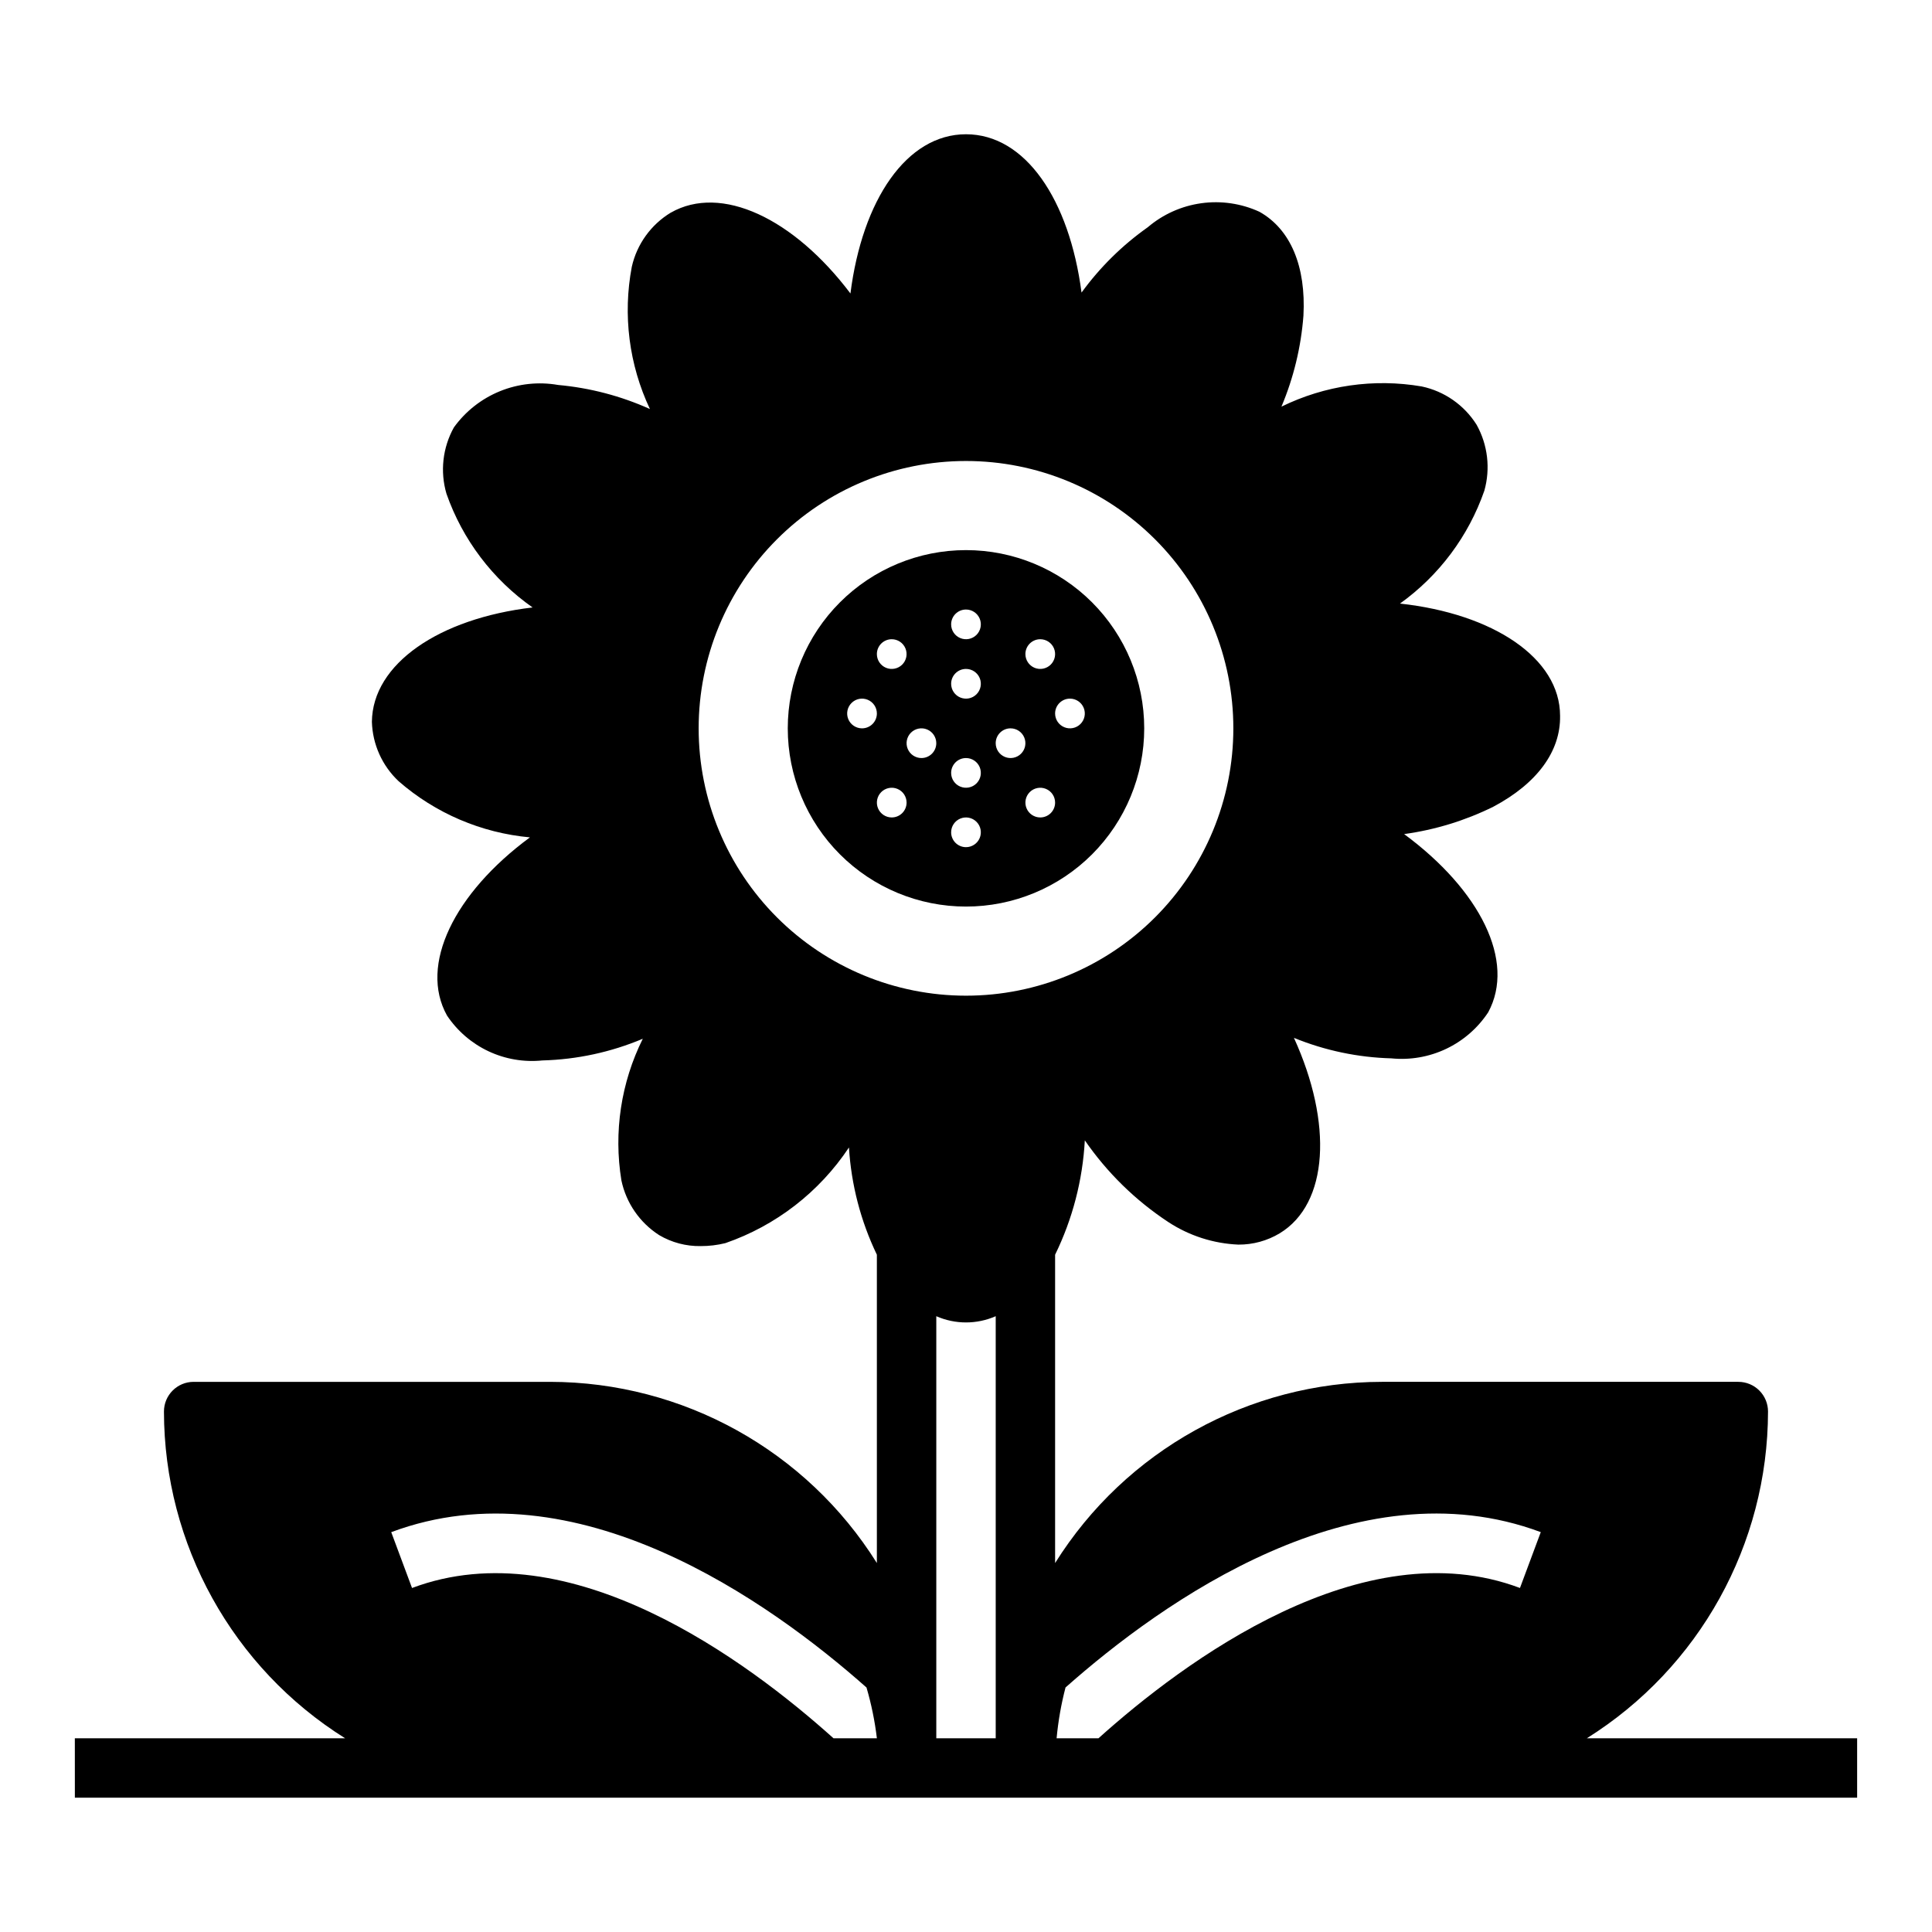
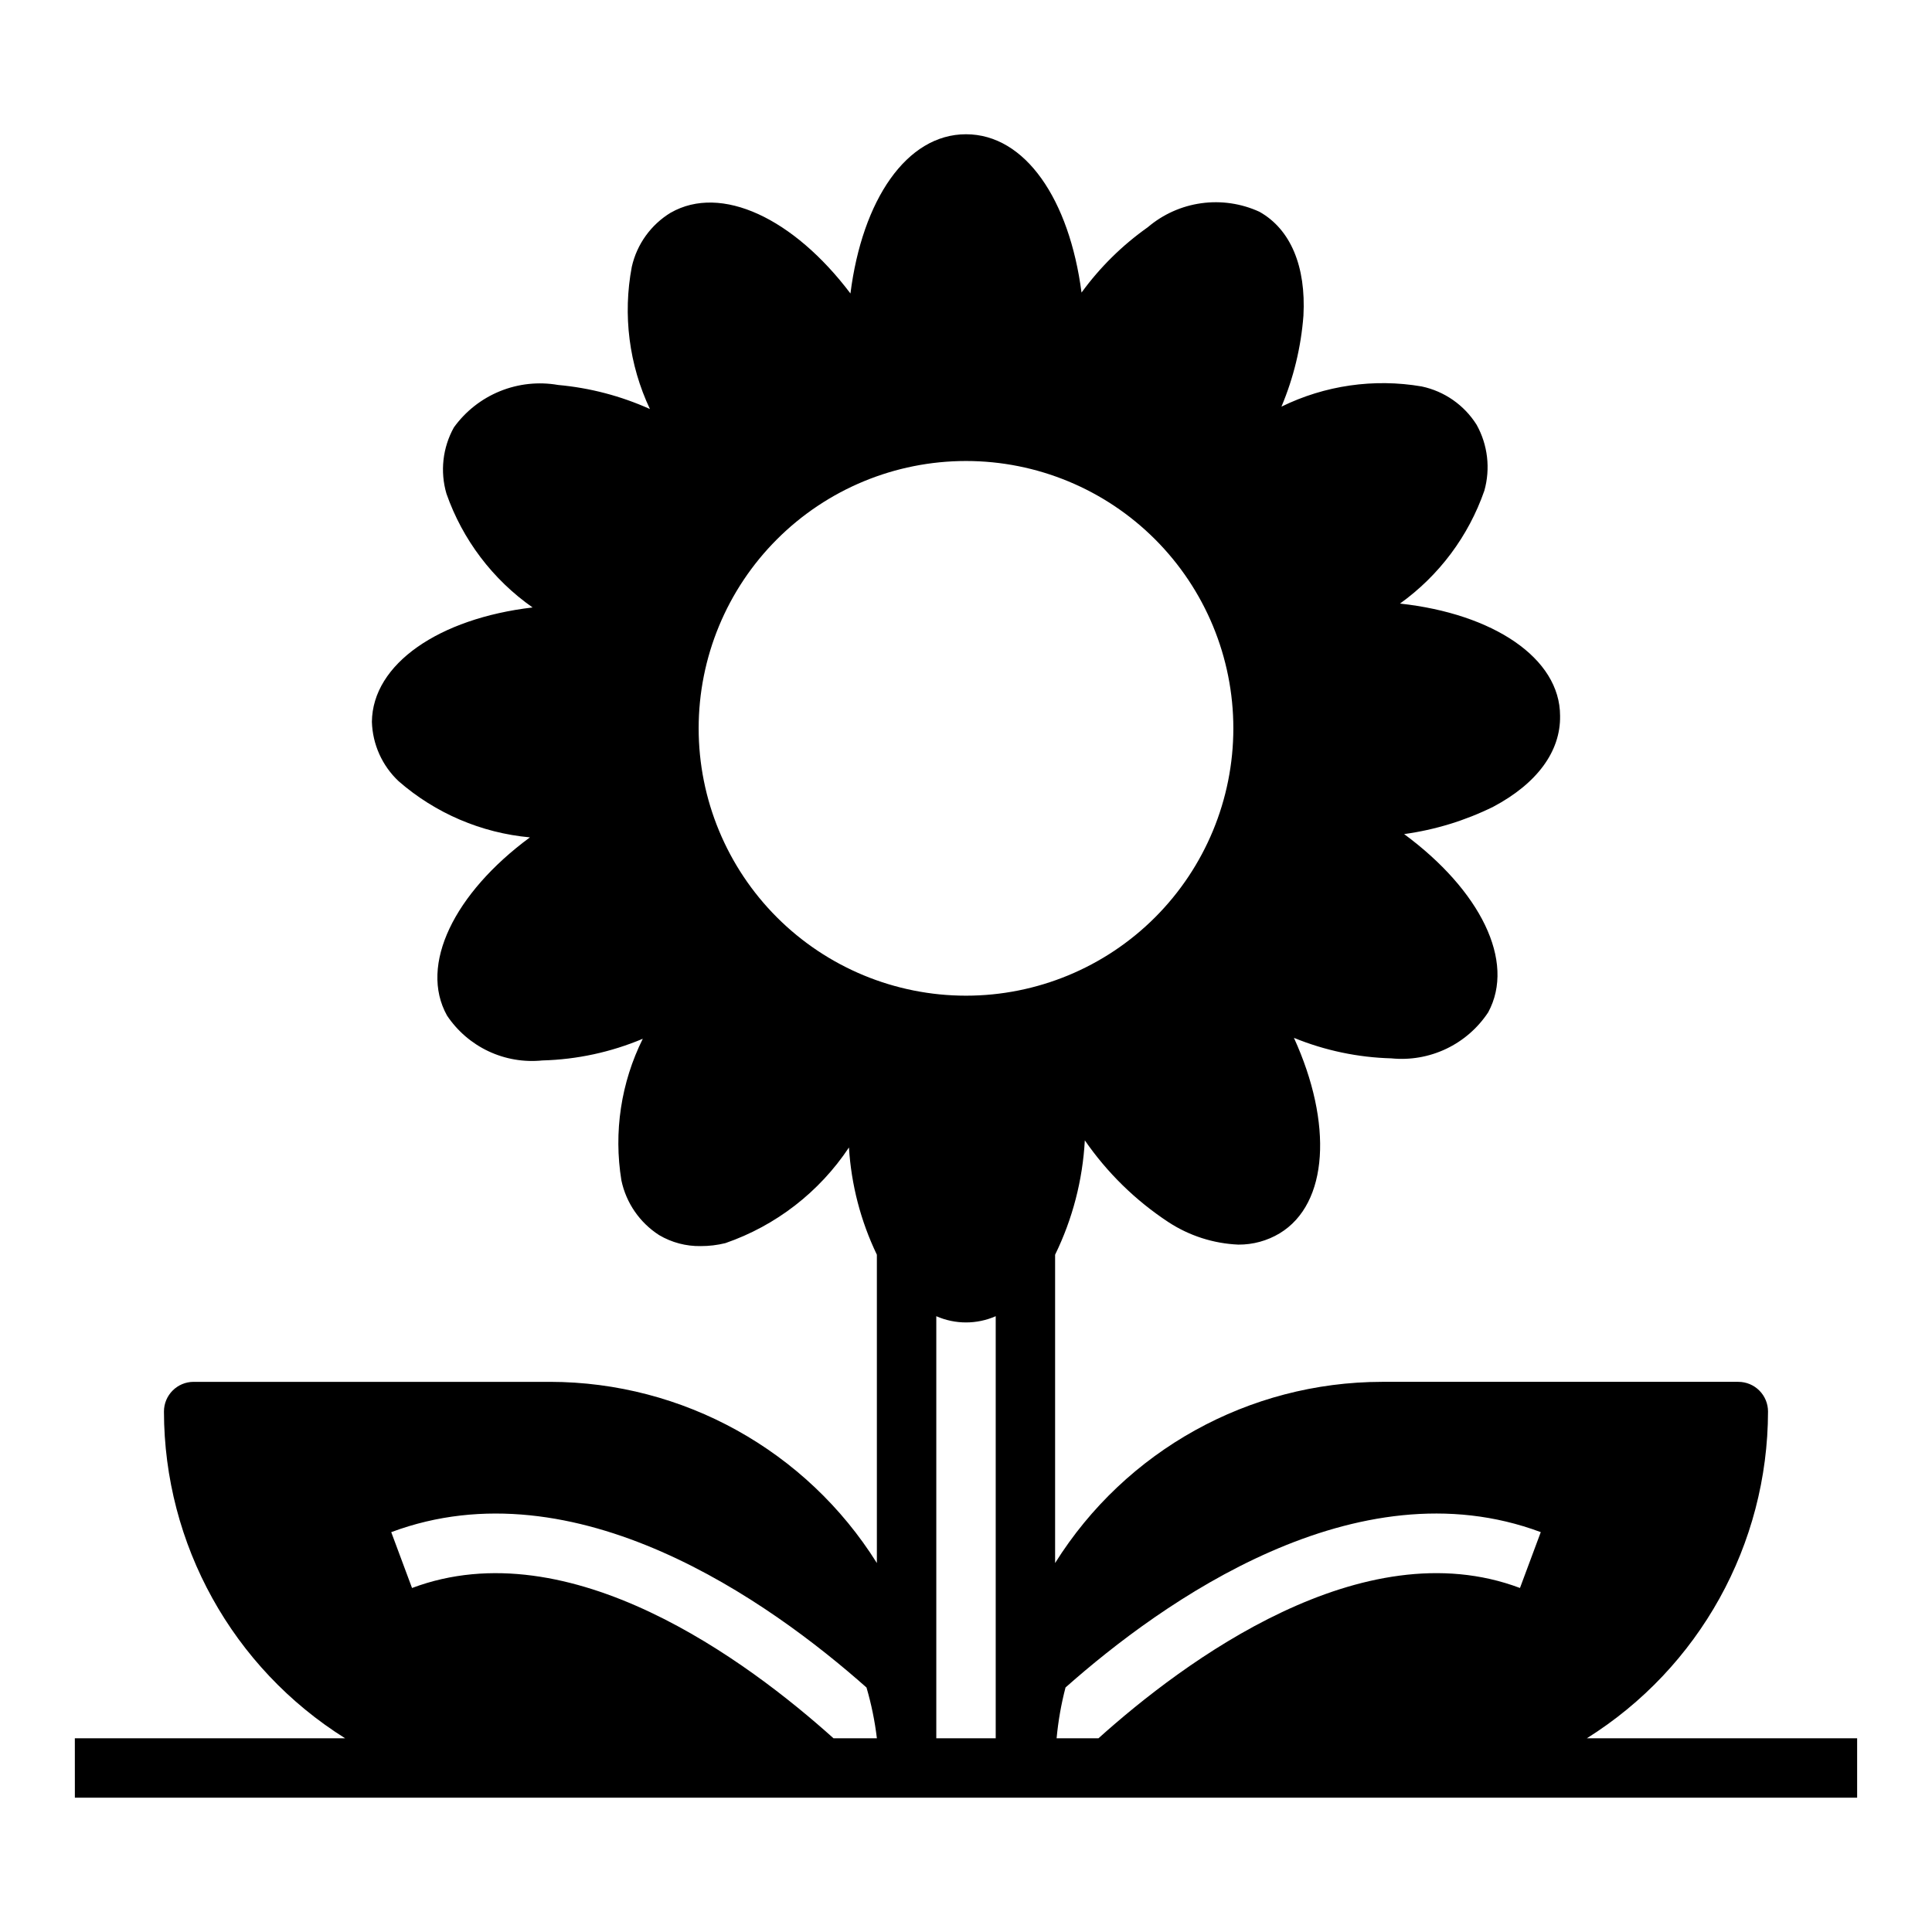
<svg xmlns="http://www.w3.org/2000/svg" fill="#000000" width="800px" height="800px" version="1.1" viewBox="144 144 512 512">
  <g>
-     <path d="m447.23 337.02c0-12.527-4.977-24.543-13.832-33.398-8.859-8.859-20.875-13.836-33.398-13.836-12.527 0-24.543 4.977-33.398 13.836-8.859 8.855-13.836 20.871-13.836 33.398 0 12.527 4.977 24.539 13.836 33.398 8.855 8.855 20.871 13.832 33.398 13.832 12.523 0 24.539-4.977 33.398-13.832 8.855-8.859 13.832-20.871 13.832-33.398zm-27.551 23.617v-0.004c-1.594 0-3.027-0.957-3.637-2.43-0.609-1.469-0.273-3.164 0.852-4.289s2.82-1.461 4.289-0.852c1.473 0.609 2.43 2.043 2.43 3.637 0 1.043-0.414 2.043-1.152 2.781-0.738 0.738-1.738 1.152-2.781 1.152zm7.871-31.488v-0.004c1.59 0 3.027 0.961 3.637 2.43 0.609 1.473 0.273 3.164-0.855 4.293-1.125 1.125-2.816 1.461-4.289 0.852-1.469-0.609-2.43-2.043-2.43-3.637 0-2.172 1.762-3.938 3.938-3.938zm-7.871-15.742v-0.004c1.59 0 3.027 0.957 3.637 2.43 0.609 1.473 0.27 3.164-0.855 4.289s-2.816 1.461-4.289 0.855c-1.469-0.609-2.43-2.047-2.43-3.637 0-2.176 1.762-3.938 3.938-3.938zm-7.871 23.617-0.004-0.004c1.594 0 3.027 0.957 3.637 2.43 0.609 1.469 0.273 3.164-0.852 4.289s-2.82 1.461-4.289 0.852c-1.473-0.609-2.43-2.043-2.43-3.637 0-2.172 1.762-3.934 3.934-3.934zm-11.809-31.492c1.59 0 3.027 0.957 3.637 2.43 0.605 1.469 0.27 3.164-0.855 4.289s-2.816 1.461-4.289 0.852c-1.473-0.609-2.43-2.043-2.43-3.637 0-2.172 1.762-3.934 3.938-3.934zm0 15.742c1.59 0 3.027 0.961 3.637 2.43 0.605 1.473 0.27 3.164-0.855 4.289-1.125 1.129-2.816 1.465-4.289 0.855-1.473-0.609-2.43-2.047-2.43-3.637 0-2.176 1.762-3.938 3.938-3.938zm0 23.617c1.59 0 3.027 0.957 3.637 2.43 0.605 1.469 0.27 3.164-0.855 4.289s-2.816 1.461-4.289 0.852c-1.473-0.605-2.43-2.043-2.43-3.633 0-2.176 1.762-3.938 3.938-3.938zm-19.68-31.488c1.59 0 3.023 0.957 3.633 2.43 0.609 1.473 0.273 3.164-0.852 4.289s-2.82 1.461-4.289 0.855c-1.473-0.609-2.43-2.047-2.43-3.637 0-2.176 1.762-3.938 3.938-3.938zm-7.871 23.617h-0.004c-1.59 0-3.027-0.961-3.637-2.43-0.609-1.473-0.27-3.164 0.855-4.289 1.125-1.129 2.816-1.465 4.289-0.855 1.469 0.609 2.43 2.047 2.43 3.637 0 1.043-0.414 2.047-1.152 2.785-0.738 0.738-1.738 1.152-2.785 1.152zm7.871 23.617v-0.004c-1.594 0-3.027-0.957-3.637-2.43-0.609-1.469-0.273-3.164 0.852-4.289s2.82-1.461 4.289-0.852c1.473 0.609 2.43 2.043 2.43 3.637 0 1.043-0.414 2.043-1.152 2.781-0.738 0.738-1.738 1.152-2.781 1.152zm7.871-15.742v-0.004c-1.594 0-3.027-0.961-3.637-2.43-0.609-1.473-0.273-3.164 0.852-4.289s2.82-1.465 4.289-0.855c1.473 0.609 2.43 2.047 2.43 3.637 0 1.047-0.414 2.047-1.152 2.785-0.738 0.738-1.738 1.152-2.781 1.152zm7.871 19.68v-0.004c0-1.59 0.957-3.027 2.43-3.637 1.473-0.609 3.164-0.273 4.289 0.855 1.125 1.125 1.461 2.816 0.855 4.289-0.609 1.469-2.047 2.43-3.637 2.43-2.176 0-3.938-1.762-3.938-3.938z" />
    <path d="m163.84 620.41h472.32v-15.742h-71.637c29.836-18.684 47.973-51.391 48.02-86.594 0-2.086-0.828-4.09-2.305-5.566-1.477-1.477-3.481-2.305-5.566-2.305h-94.465c-35.203 0.047-67.91 18.184-86.594 48.02v-81.711c4.629-9.473 7.305-19.781 7.875-30.309 5.91 8.57 13.422 15.922 22.117 21.648 5.539 3.637 11.961 5.703 18.578 5.984 3.856 0.027 7.641-1.008 10.945-2.992 12.988-7.871 14.09-29.207 3.777-51.797v-0.004c8.207 3.356 16.957 5.195 25.82 5.434 4.984 0.5 10.008-0.375 14.531-2.523 4.523-2.152 8.371-5.5 11.133-9.68 7.32-13.539-2.125-32.355-22.277-47.23h-0.004c8.211-1.129 16.188-3.574 23.617-7.242 11.57-6.141 17.871-14.641 17.711-24.09 0-15.352-17.789-27.078-42.43-29.758v0.004c10.363-7.426 18.172-17.875 22.359-29.914 1.652-5.867 0.918-12.152-2.047-17.477-3.281-5.219-8.535-8.883-14.566-10.156-12.637-2.164-25.641-0.289-37.156 5.356 3.227-7.664 5.195-15.801 5.828-24.09 0.707-13.066-3.387-22.906-11.652-27.551-4.809-2.207-10.152-2.996-15.395-2.269-5.246 0.723-10.172 2.93-14.203 6.363-6.758 4.777-12.688 10.625-17.555 17.316-3.227-24.641-14.879-41.957-30.621-41.957s-27.473 17.398-30.621 42.195c-15.035-19.918-34.242-29.047-47.625-21.41l-0.004-0.004c-5.238 3.18-8.961 8.352-10.312 14.328-2.422 12.762-0.742 25.961 4.801 37.707-7.695-3.461-15.918-5.617-24.324-6.375-5.195-0.91-10.543-0.332-15.43 1.656-4.887 1.992-9.113 5.316-12.199 9.598-2.977 5.356-3.688 11.676-1.969 17.555 4.266 12.191 12.254 22.738 22.828 30.152-24.797 2.914-42.43 14.957-42.586 30.309v-0.004c0.176 5.981 2.723 11.648 7.086 15.746 9.742 8.5 21.918 13.703 34.793 14.879-20.074 14.801-29.441 33.852-21.965 47.23 2.738 4.09 6.535 7.359 10.984 9.453 4.453 2.094 9.391 2.934 14.285 2.434 9.152-0.242 18.176-2.191 26.609-5.746-5.777 11.613-7.762 24.75-5.668 37.551 1.262 5.969 4.863 11.184 9.996 14.484 3.336 1.969 7.148 2.977 11.023 2.91 2.199 0.008 4.394-0.258 6.531-0.785 13.398-4.633 24.902-13.539 32.75-25.348 0.605 9.859 3.117 19.512 7.398 28.418v81.711c-18.684-29.836-51.391-47.973-86.594-48.02h-94.465c-4.348 0-7.871 3.523-7.871 7.871 0.047 35.203 18.188 67.91 48.02 86.594h-71.637zm262.53-29.207c25.664-22.75 77.066-59.434 125.95-41.172l-5.512 14.801c-41.801-15.742-89.109 19.523-111.7 39.832l-11.098 0.004c0.422-4.543 1.211-9.047 2.363-13.461zm-18.496 13.465h-15.746v-111.86c5.019 2.203 10.727 2.203 15.746 0zm-78.723-267.65c0-18.793 7.465-36.812 20.754-50.098 13.285-13.289 31.305-20.75 50.098-20.75 18.789 0 36.809 7.461 50.098 20.75 13.285 13.285 20.75 31.305 20.75 50.098 0 18.789-7.465 36.809-20.75 50.098-13.289 13.285-31.309 20.75-50.098 20.75-18.793 0-36.812-7.465-50.098-20.75-13.289-13.289-20.754-31.309-20.754-50.098zm44.477 254.19h0.004c1.289 4.402 2.211 8.906 2.754 13.461h-11.492c-22.594-20.309-69.824-55.578-111.7-39.832l-5.512-14.801c48.883-18.262 100.29 18.422 125.95 41.172z" />
  </g>
</svg>